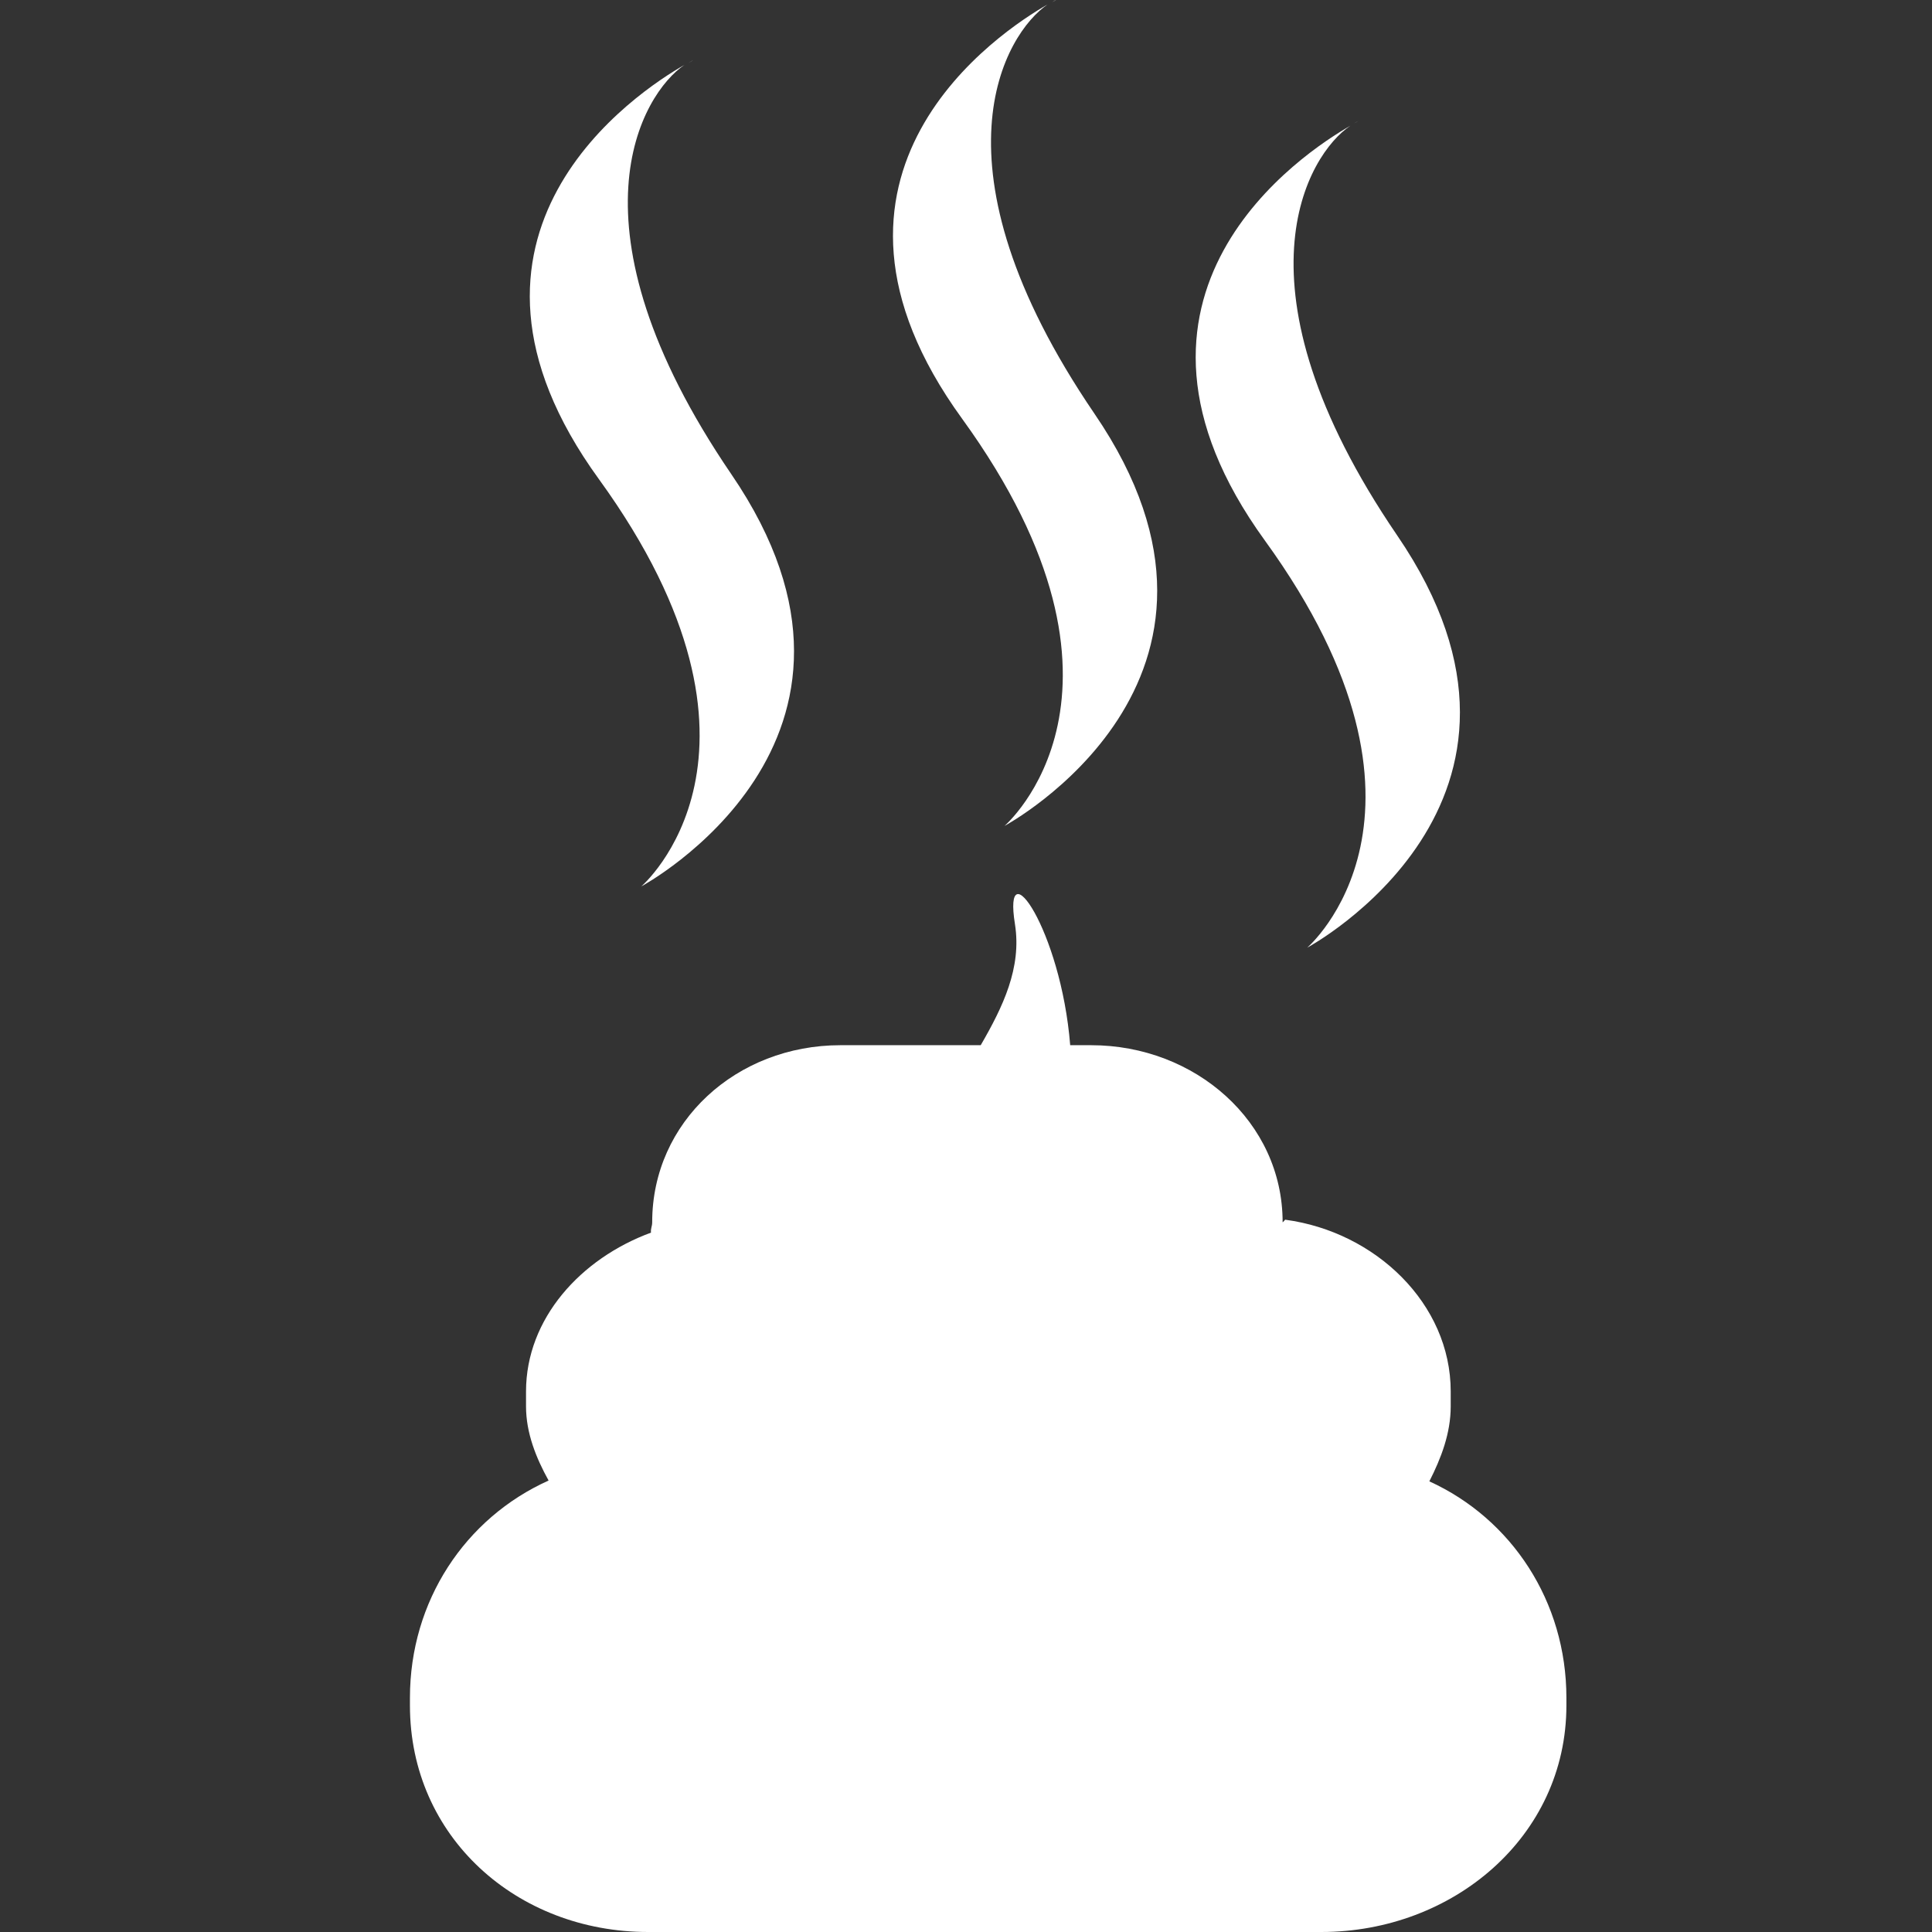
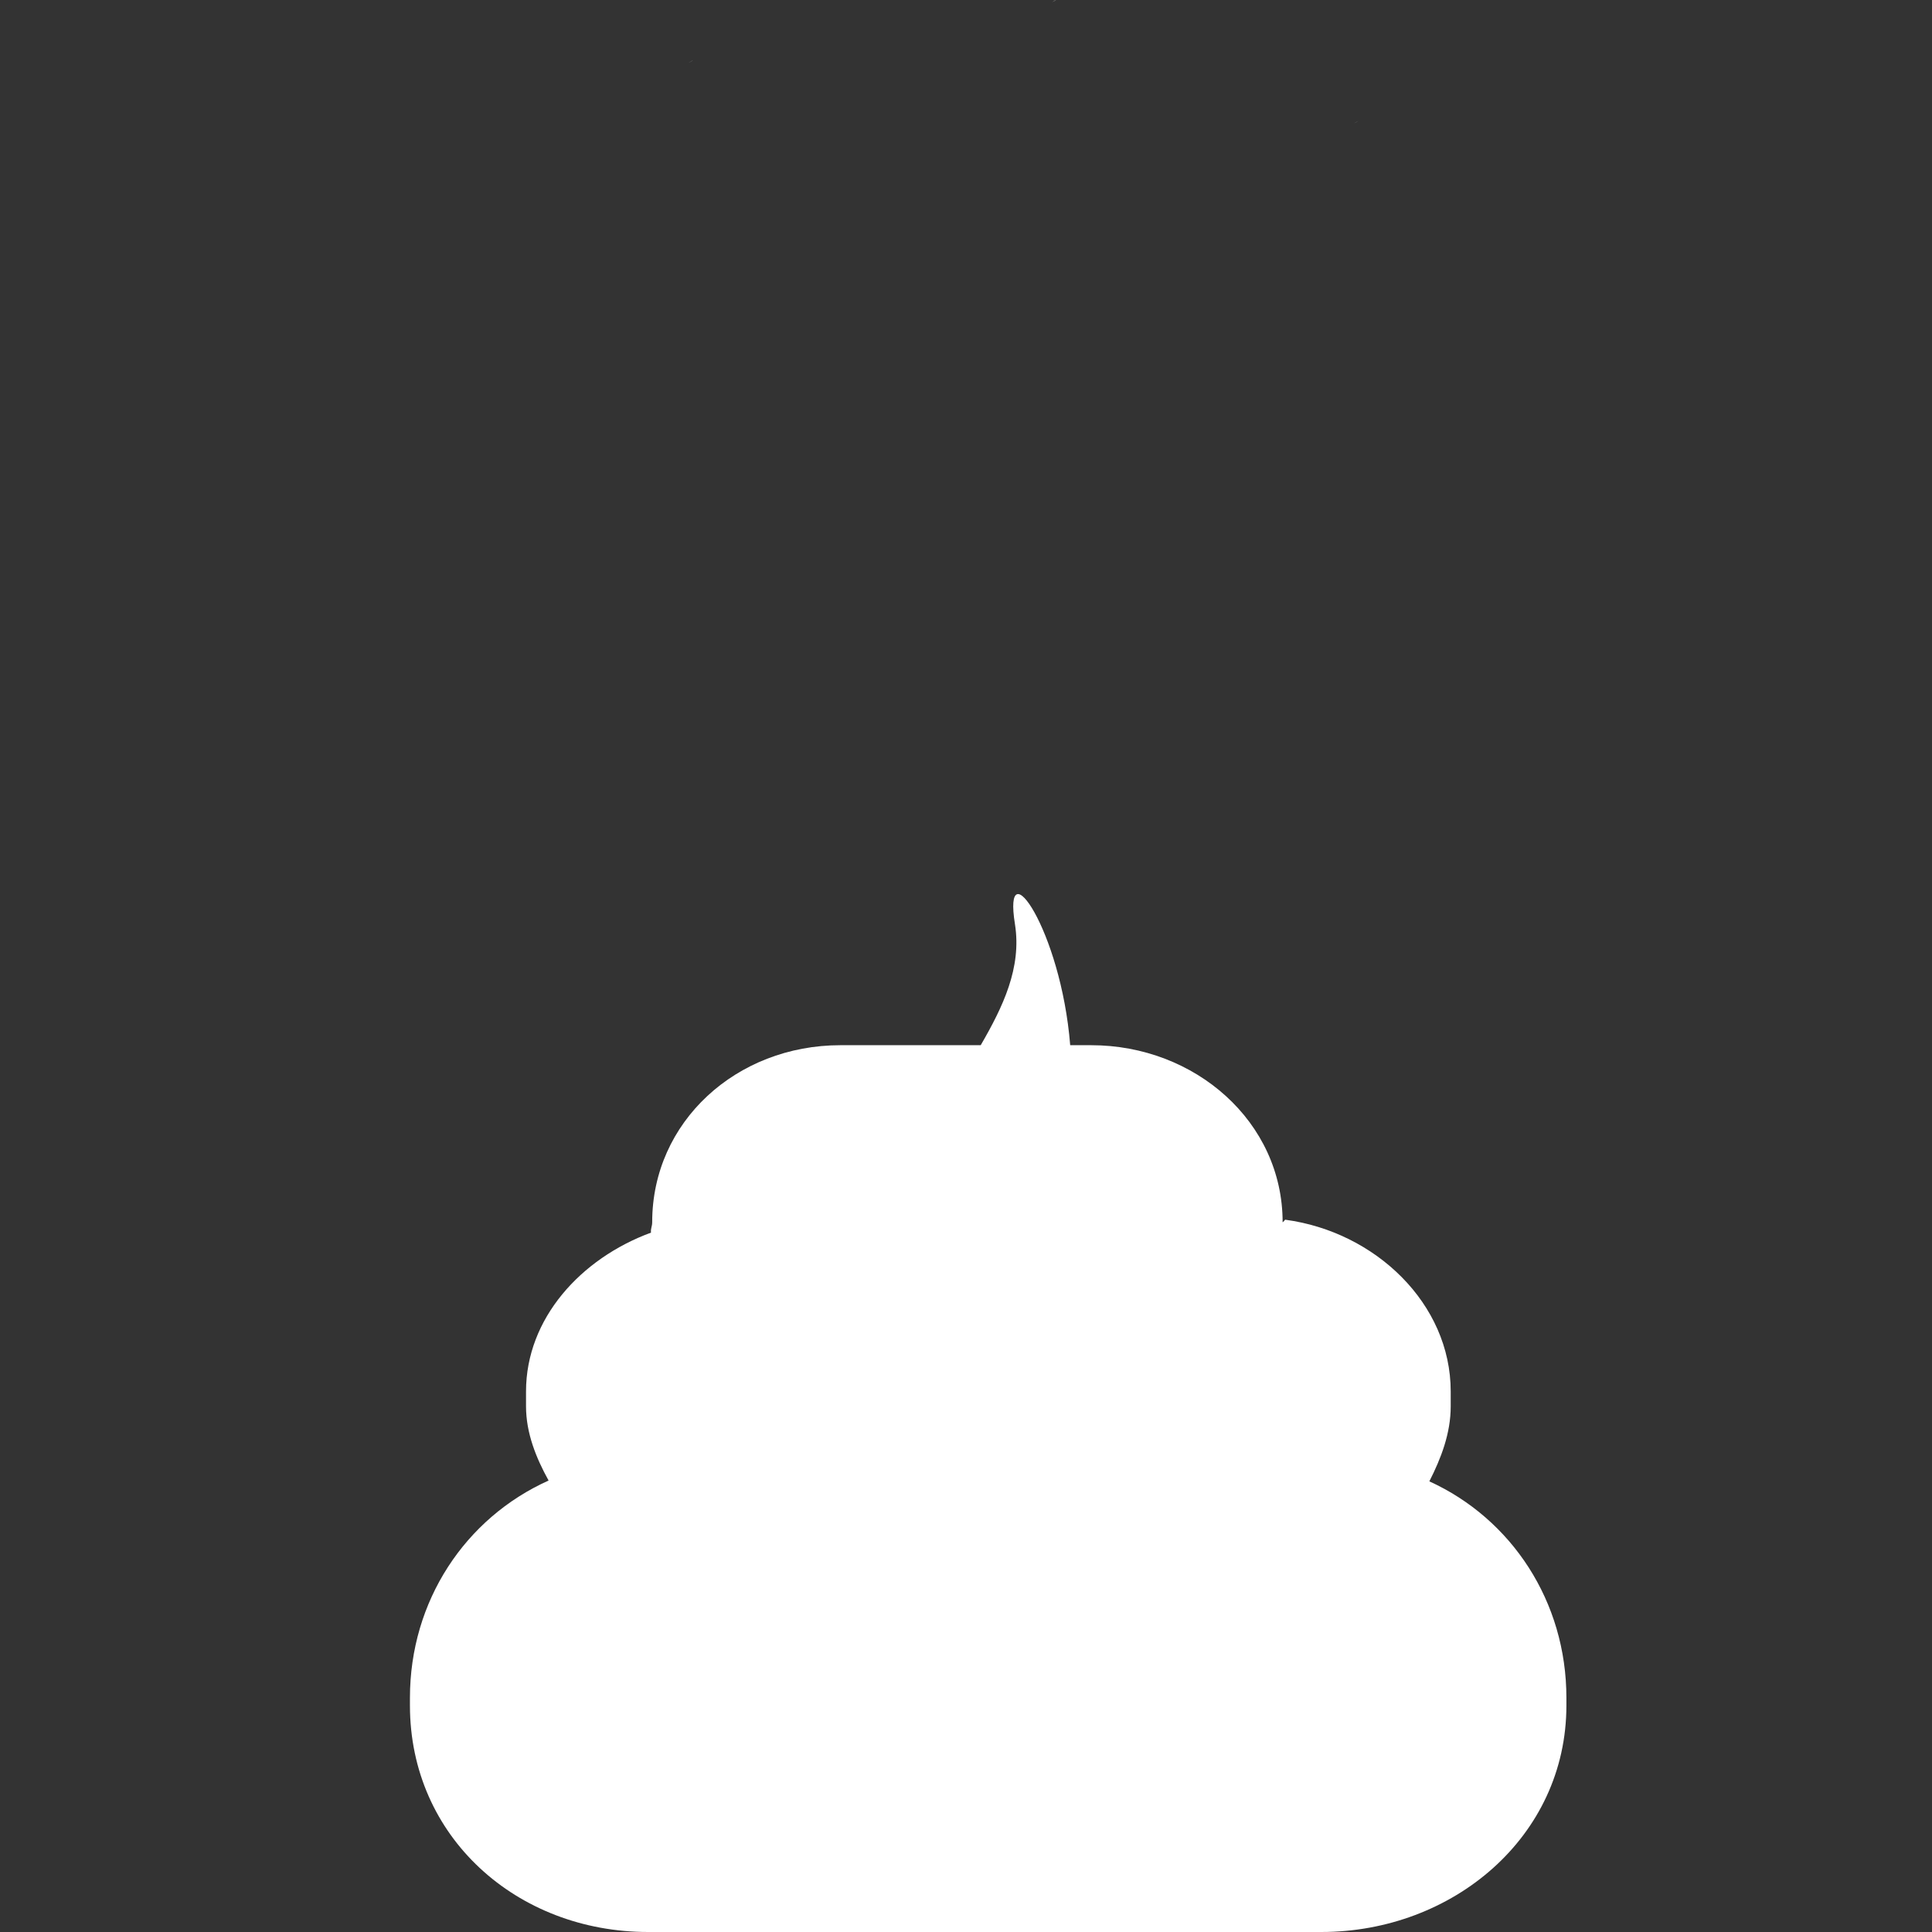
<svg xmlns="http://www.w3.org/2000/svg" version="1.1" id="Capa_1" x="0px" y="0px" viewBox="-57 181.6 479.3 479.3" style="enable-background:new -57 181.6 479.3 479.3;" xml:space="preserve">
  <rect x="-57" y="181.6" width="479.3" height="479.3" fill="#333333" stroke="none" />
  <style type="text/css">
	.st0{fill:#FFFFFF;}
</style>
  <g>
    <path class="st0" d="M44.7,602.8v1.9c0,32.6,26.5,56.2,59.1,56.2h167c32.6,0,60.8-23.6,60.8-56.2v-1.9c0-23.9-13.6-44.4-34-53.7   c2.9-5.7,5.3-11.9,5.3-18.6v-3.7c0-21.8-18.7-39.6-41-42.6c0-0.2-0.7,0.8-0.7,0.6c0-24.9-21.7-43.9-47.5-43.9h-5.2   c-2.3-28.7-16.8-49.2-13.7-30c1.7,10.8-3,20.5-8.5,30h-34.8c-25.8,0-46.7,19-46.7,43.9c0,1.1-0.4,1.5-0.3,2.6   c-17.4,6.4-31,21.3-31,39.4v3.7c0,6.6,2.5,12.8,5.6,18.4C58.4,558.2,44.7,578.8,44.7,602.8z" />
-     <path class="st0" d="M112.8,197.7c-11.4,6.5-65.5,41.8-21.2,102.8c49.2,67.9,10.5,101,10.5,101s67.5-36.2,22.3-102.3   C82.3,237.4,102.3,204.8,112.8,197.7z" />
    <path class="st0" d="M114.9,196.6c0,0-0.4,0.2-1.1,0.6C114.2,197,114.6,196.7,114.9,196.6z" />
    <path class="st0" d="M205,181.6c0,0-0.4,0.2-1.1,0.6C204.3,182,204.6,181.7,205,181.6z" />
-     <path class="st0" d="M202.9,182.7c-11.4,6.5-65.5,41.8-21.2,102.8c49.2,67.9,10.5,101,10.5,101s67.5-36.2,22.3-102.3   C172.4,222.4,192.4,189.8,202.9,182.7z" />
-     <path class="st0" d="M278,212.8c-11.4,6.5-65.5,41.8-21.2,102.9c49.2,67.9,10.5,101,10.5,101s67.5-36.2,22.3-102.3   C247.4,252.5,267.5,219.8,278,212.8z" />
    <path class="st0" d="M280,211.6c0,0-0.4,0.2-1.1,0.6C279.3,212,279.7,211.8,280,211.6z" />
  </g>
</svg>